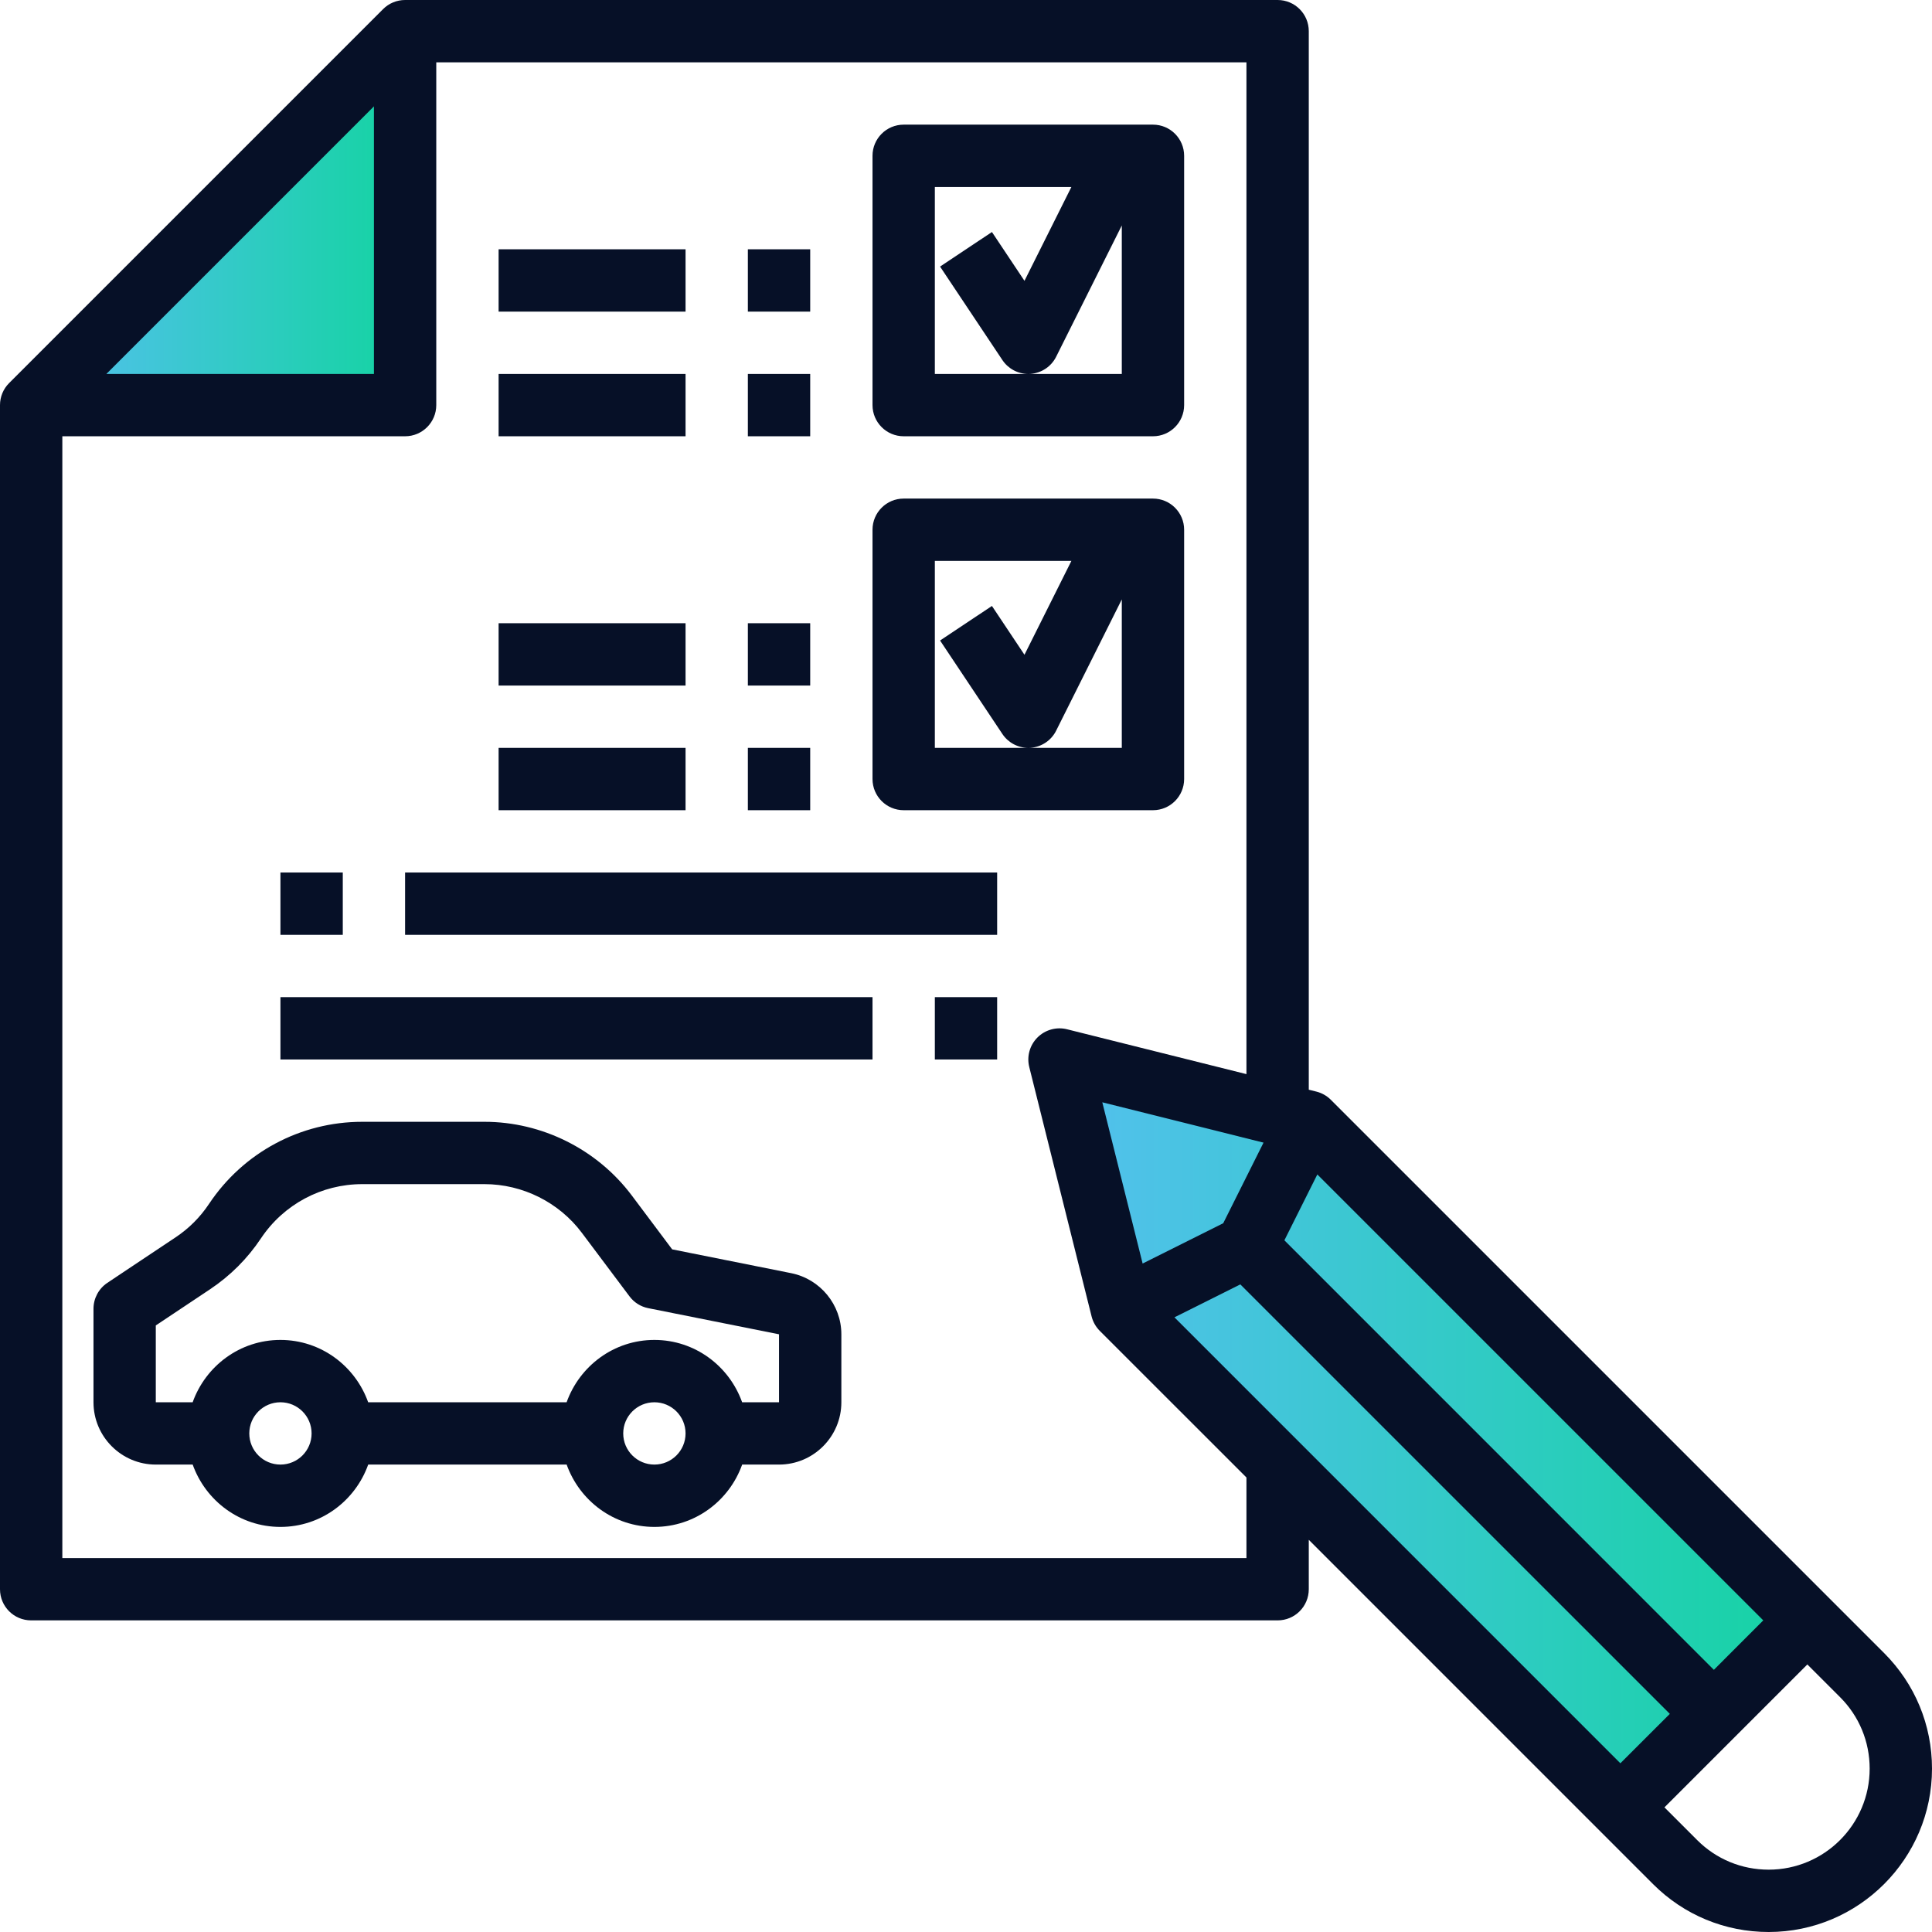
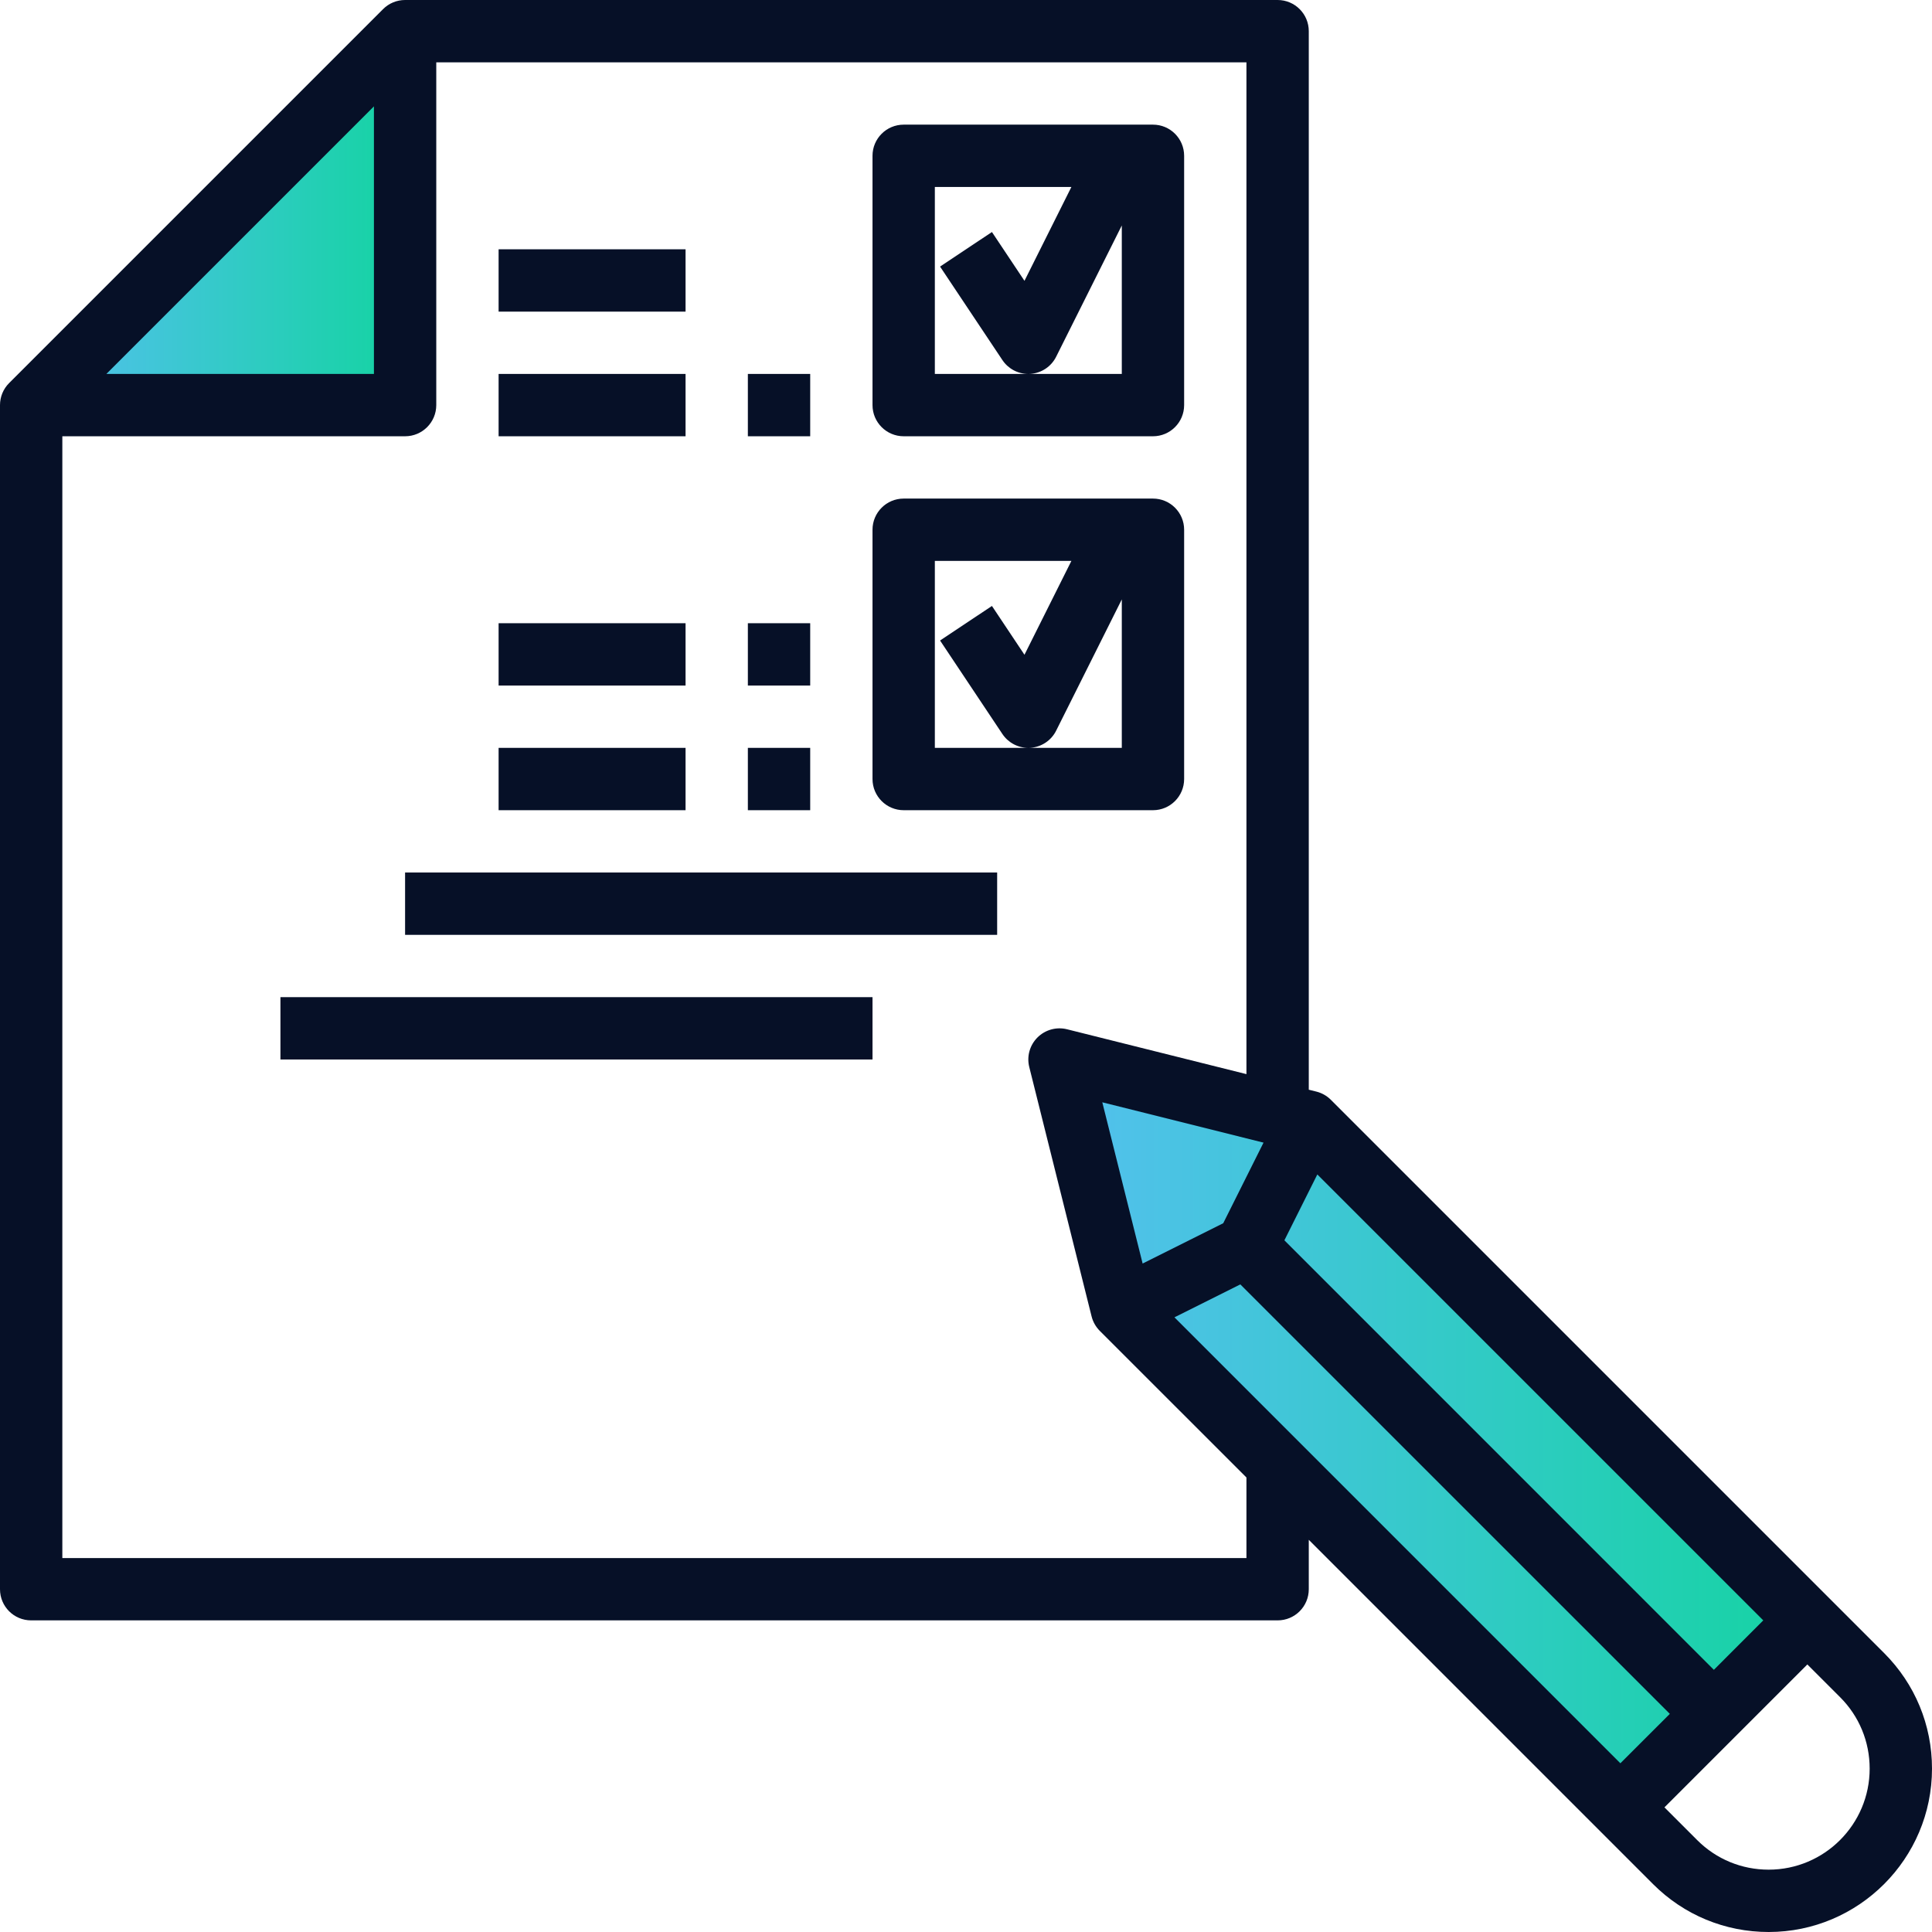
<svg xmlns="http://www.w3.org/2000/svg" width="64" height="64" viewBox="0 0 64 64" fill="none">
  <path d="M37 43.5L35 35.5L42.5 37L59.5 53L53 59.5L37 43.5Z" fill="url(#paint0_linear)" />
  <path d="M1.5 13.5L13 1V13L1.5 13.5Z" fill="url(#paint1_linear)" />
  <path d="M62.416 54.762L44.085 36.431C43.953 36.299 43.786 36.205 43.605 36.16L43.355 36.098V1.032C43.355 0.462 42.893 0 42.323 0H13.419C13.145 0 12.883 0.108 12.69 0.302L0.302 12.69C0.108 12.883 0 13.146 0 13.419V52.645C0 53.216 0.461 53.677 1.032 53.677H42.323C42.893 53.677 43.355 53.216 43.355 52.645V51.008L54.762 62.416C55.784 63.437 57.144 64 58.589 64C61.572 64 64 61.572 64 58.589C64 57.143 63.437 55.784 62.416 54.762ZM41.856 37.851L40.521 40.521L37.851 41.856L36.515 36.515L41.856 37.851ZM41.087 42.547L55.315 56.774L53.677 58.411L38.905 43.638L41.087 42.547ZM56.774 55.315L42.547 41.087L43.638 38.905L58.411 53.677L56.774 55.315ZM12.387 3.524V12.387H3.524L12.387 3.524ZM41.29 51.613H2.065V14.452H13.419C13.99 14.452 14.452 13.989 14.452 13.419V2.065H41.29V35.582L35.347 34.096C34.997 34.008 34.623 34.112 34.367 34.368C34.111 34.624 34.007 34.996 34.096 35.348L36.16 43.606C36.205 43.787 36.299 43.953 36.431 44.086L41.29 48.944V51.613ZM58.589 61.935C57.695 61.935 56.854 61.588 56.222 60.956L55.137 59.871L59.871 55.137L60.956 56.222C61.588 56.854 61.935 57.695 61.935 58.589C61.935 60.435 60.435 61.935 58.589 61.935Z" fill="#061027" />
-   <path d="M26.212 42.176L22.267 41.387L20.926 39.598C19.78 38.073 17.957 37.161 16.049 37.161H12C9.957 37.161 8.063 38.175 6.928 39.875C6.632 40.321 6.256 40.697 5.81 40.993L3.556 42.496C3.269 42.688 3.097 43.01 3.097 43.355V46.452C3.097 47.59 4.023 48.516 5.161 48.516H6.383C6.811 49.715 7.946 50.581 9.29 50.581C10.634 50.581 11.77 49.715 12.197 48.516H18.771C19.199 49.715 20.334 50.581 21.678 50.581C23.022 50.581 24.158 49.715 24.585 48.516H25.806C26.945 48.516 27.871 47.59 27.871 46.452V44.2C27.871 43.221 27.173 42.37 26.212 42.176ZM9.29 48.516C8.72 48.516 8.258 48.054 8.258 47.484C8.258 46.914 8.72 46.452 9.29 46.452C9.86 46.452 10.322 46.914 10.322 47.484C10.322 48.054 9.86 48.516 9.29 48.516ZM21.677 48.516C21.108 48.516 20.645 48.054 20.645 47.484C20.645 46.914 21.108 46.452 21.677 46.452C22.247 46.452 22.71 46.914 22.71 47.484C22.71 48.054 22.247 48.516 21.677 48.516ZM25.806 46.452H24.584C24.157 45.253 23.021 44.387 21.677 44.387C20.333 44.387 19.198 45.253 18.77 46.452H12.196C11.769 45.253 10.633 44.387 9.289 44.387C7.945 44.387 6.81 45.253 6.382 46.452H5.161V43.907L6.955 42.711C7.628 42.262 8.197 41.694 8.646 41.02C9.397 39.897 10.649 39.226 12 39.226H16.049C17.312 39.226 18.518 39.829 19.274 40.838L20.852 42.942C21.003 43.145 21.225 43.286 21.475 43.335L25.806 44.2V46.452Z" fill="#061027" />
-   <path d="M30.968 33.032H33.032V35.097H30.968V33.032Z" fill="#061027" />
  <path d="M9.29 33.032H28.903V35.097H9.29V33.032Z" fill="#061027" />
-   <path d="M9.29 28.903H11.355V30.968H9.29V28.903Z" fill="#061027" />
  <path d="M13.419 28.903H33.032V30.968H13.419V28.903Z" fill="#061027" />
  <path d="M29.936 14.452H38.194C38.764 14.452 39.226 13.989 39.226 13.419V5.161C39.226 4.591 38.764 4.129 38.194 4.129H29.936C29.365 4.129 28.903 4.591 28.903 5.161V13.419C28.903 13.989 29.365 14.452 29.936 14.452ZM30.968 6.194H35.491L33.937 9.303L32.859 7.686L31.141 8.831L33.206 11.928C33.398 12.216 33.721 12.387 34.065 12.387C34.086 12.387 34.107 12.387 34.129 12.385C34.495 12.362 34.823 12.146 34.987 11.816L37.161 7.469V12.387H34.065H30.968V6.194Z" fill="#061027" />
  <path d="M29.936 26.839H38.194C38.764 26.839 39.226 26.376 39.226 25.806V17.548C39.226 16.979 38.764 16.516 38.194 16.516H29.936C29.365 16.516 28.903 16.979 28.903 17.548V25.806C28.903 26.376 29.365 26.839 29.936 26.839ZM30.968 18.581H35.491L33.937 21.69L32.859 20.073L31.141 21.218L33.206 24.315C33.398 24.603 33.721 24.774 34.065 24.774C34.086 24.774 34.107 24.774 34.129 24.772C34.495 24.749 34.823 24.533 34.987 24.203L37.161 19.857V24.774H34.065H30.968V18.581Z" fill="#061027" />
  <path d="M24.774 24.774H26.839V26.839H24.774V24.774Z" fill="#061027" />
  <path d="M16.517 24.774H22.71V26.839H16.517V24.774Z" fill="#061027" />
  <path d="M24.774 20.645H26.839V22.71H24.774V20.645Z" fill="#061027" />
  <path d="M16.517 20.645H22.71V22.71H16.517V20.645Z" fill="#061027" />
  <path d="M24.774 12.387H26.839V14.452H24.774V12.387Z" fill="#061027" />
  <path d="M16.517 12.387H22.71V14.452H16.517V12.387Z" fill="#061027" />
-   <path d="M24.774 8.258H26.839V10.323H24.774V8.258Z" fill="#061027" />
  <path d="M16.517 8.258H22.71V10.323H16.517V8.258Z" fill="#061027" />
  <defs>
    <linearGradient id="paint0_linear" x1="35" y1="47.5" x2="59.5" y2="47.5" gradientUnits="userSpaceOnUse">
      <stop stop-color="#54C0EF" />
      <stop offset="1" stop-color="#16D3A4" />
    </linearGradient>
    <linearGradient id="paint1_linear" x1="1.5" y1="7.25" x2="13" y2="7.25" gradientUnits="userSpaceOnUse">
      <stop stop-color="#54C0EF" />
      <stop offset="1" stop-color="#16D3A4" />
    </linearGradient>
  </defs>
</svg>